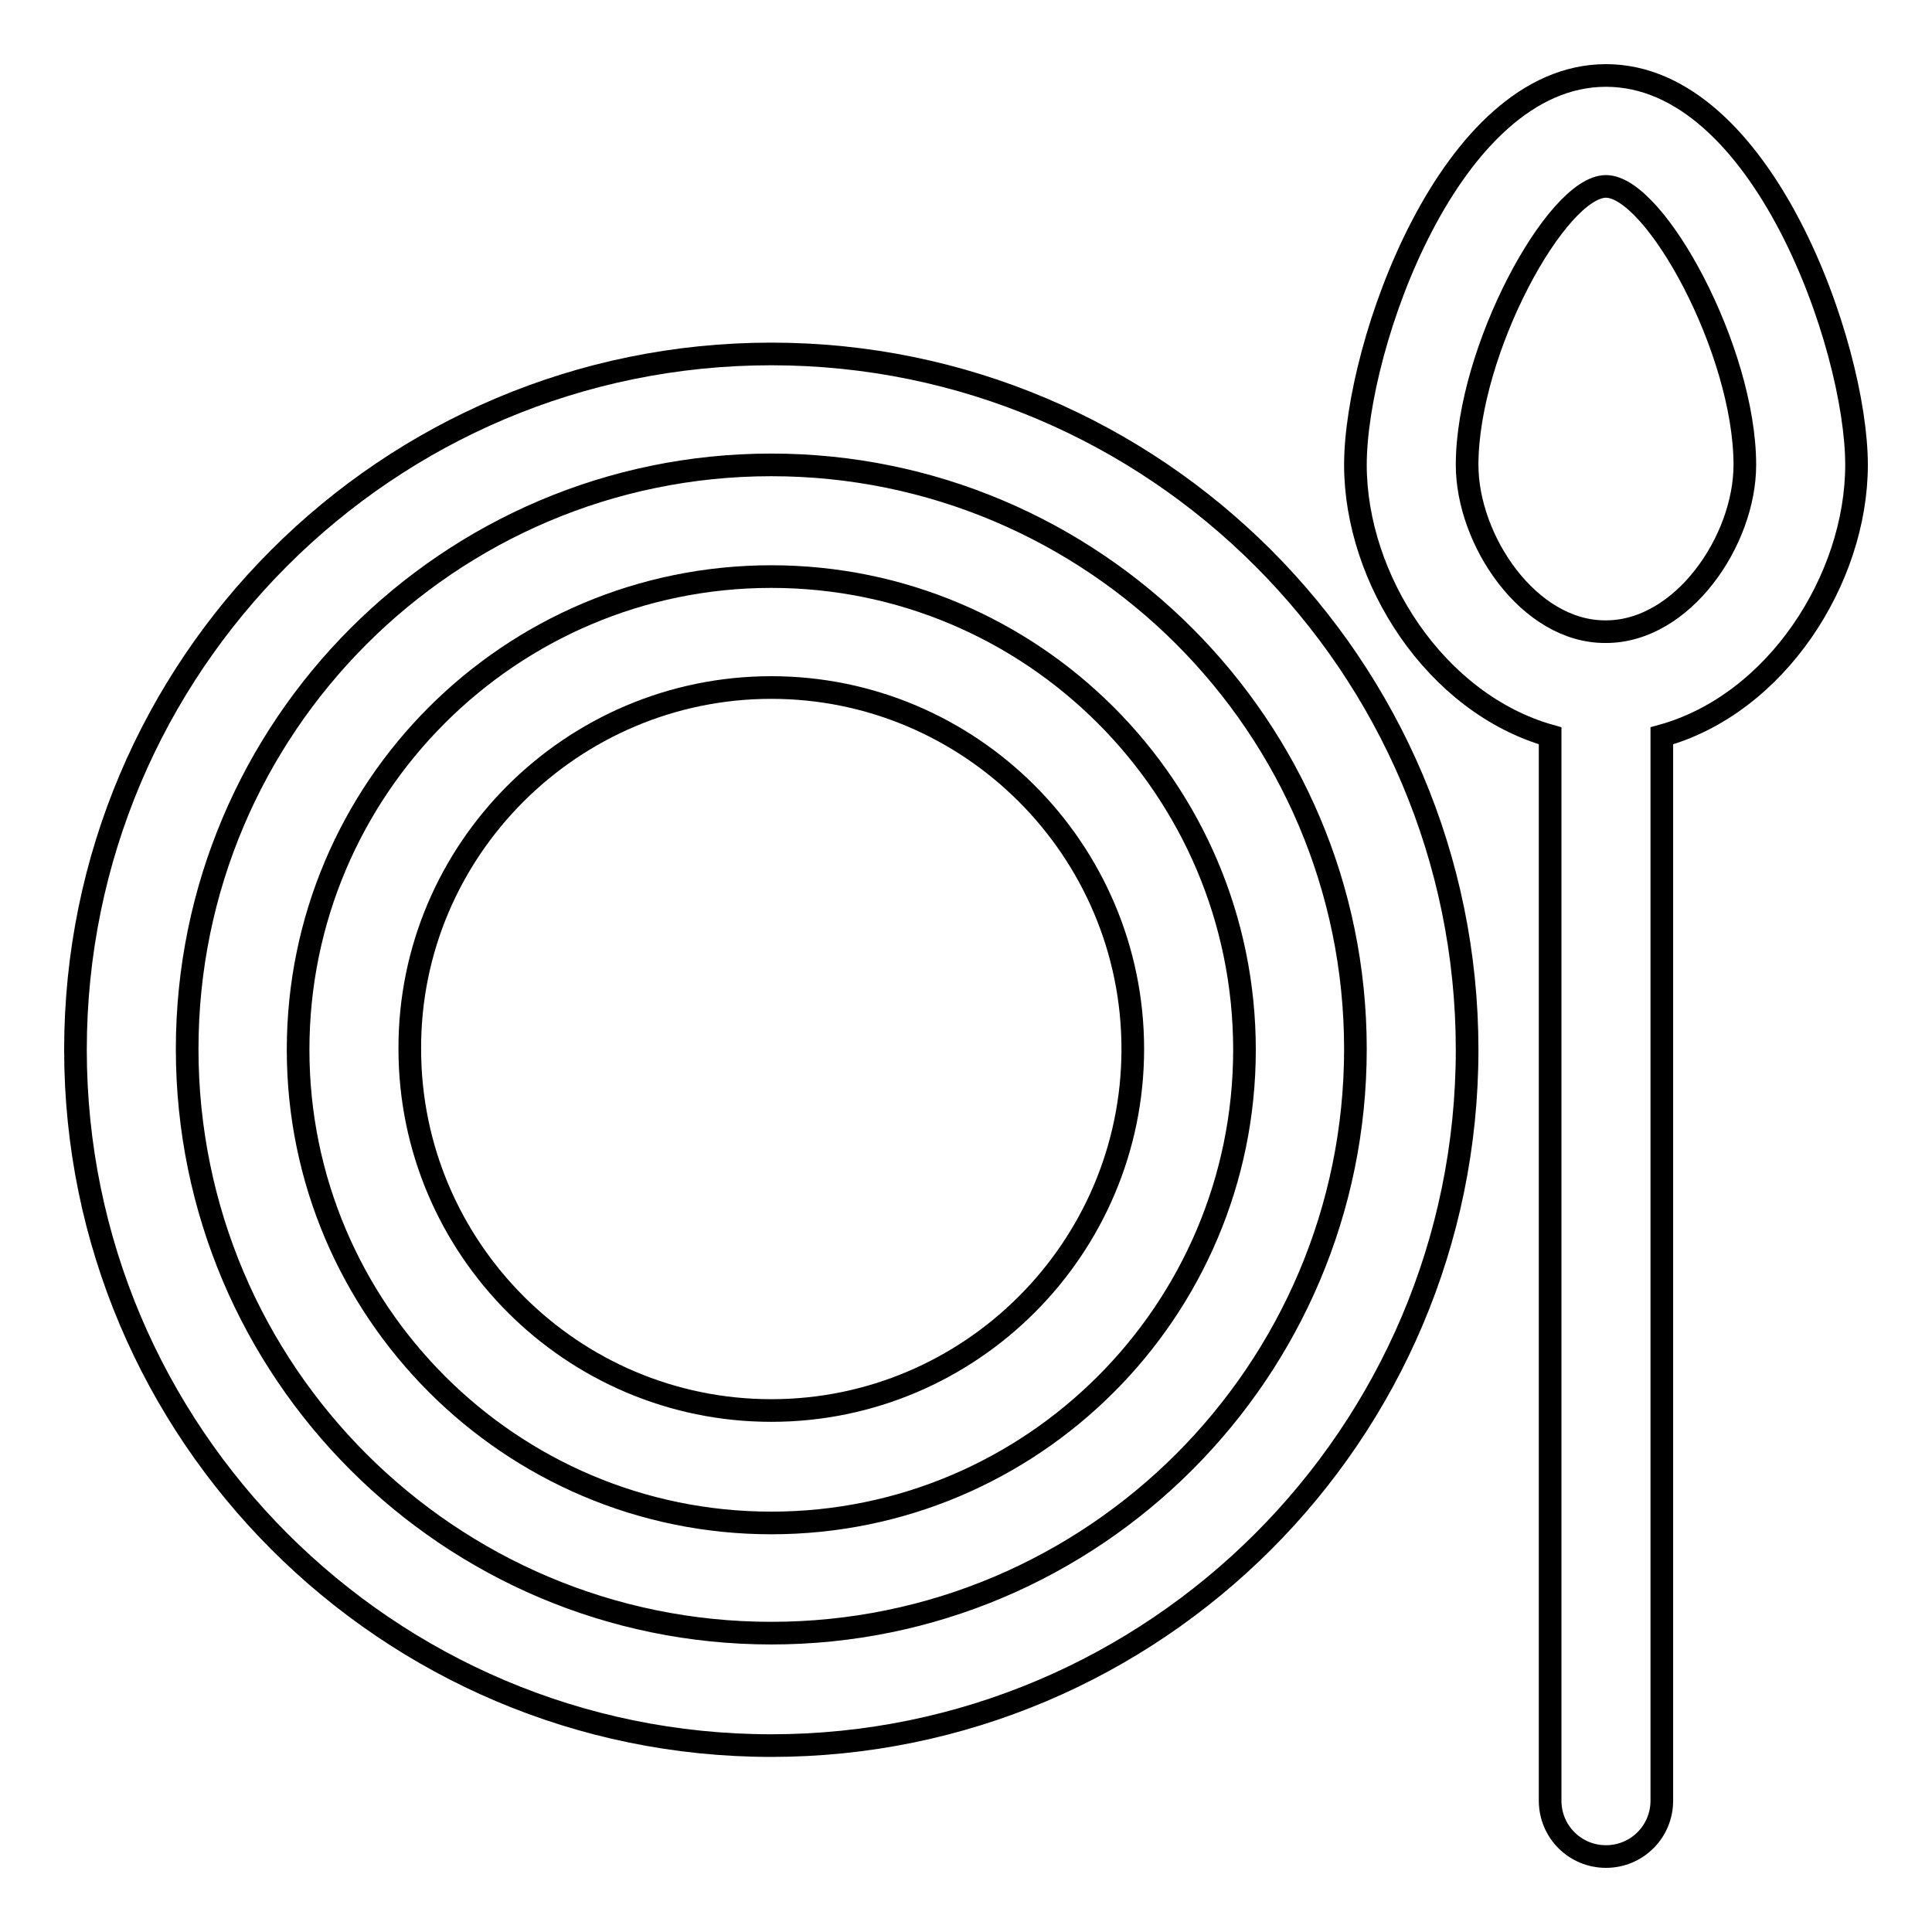
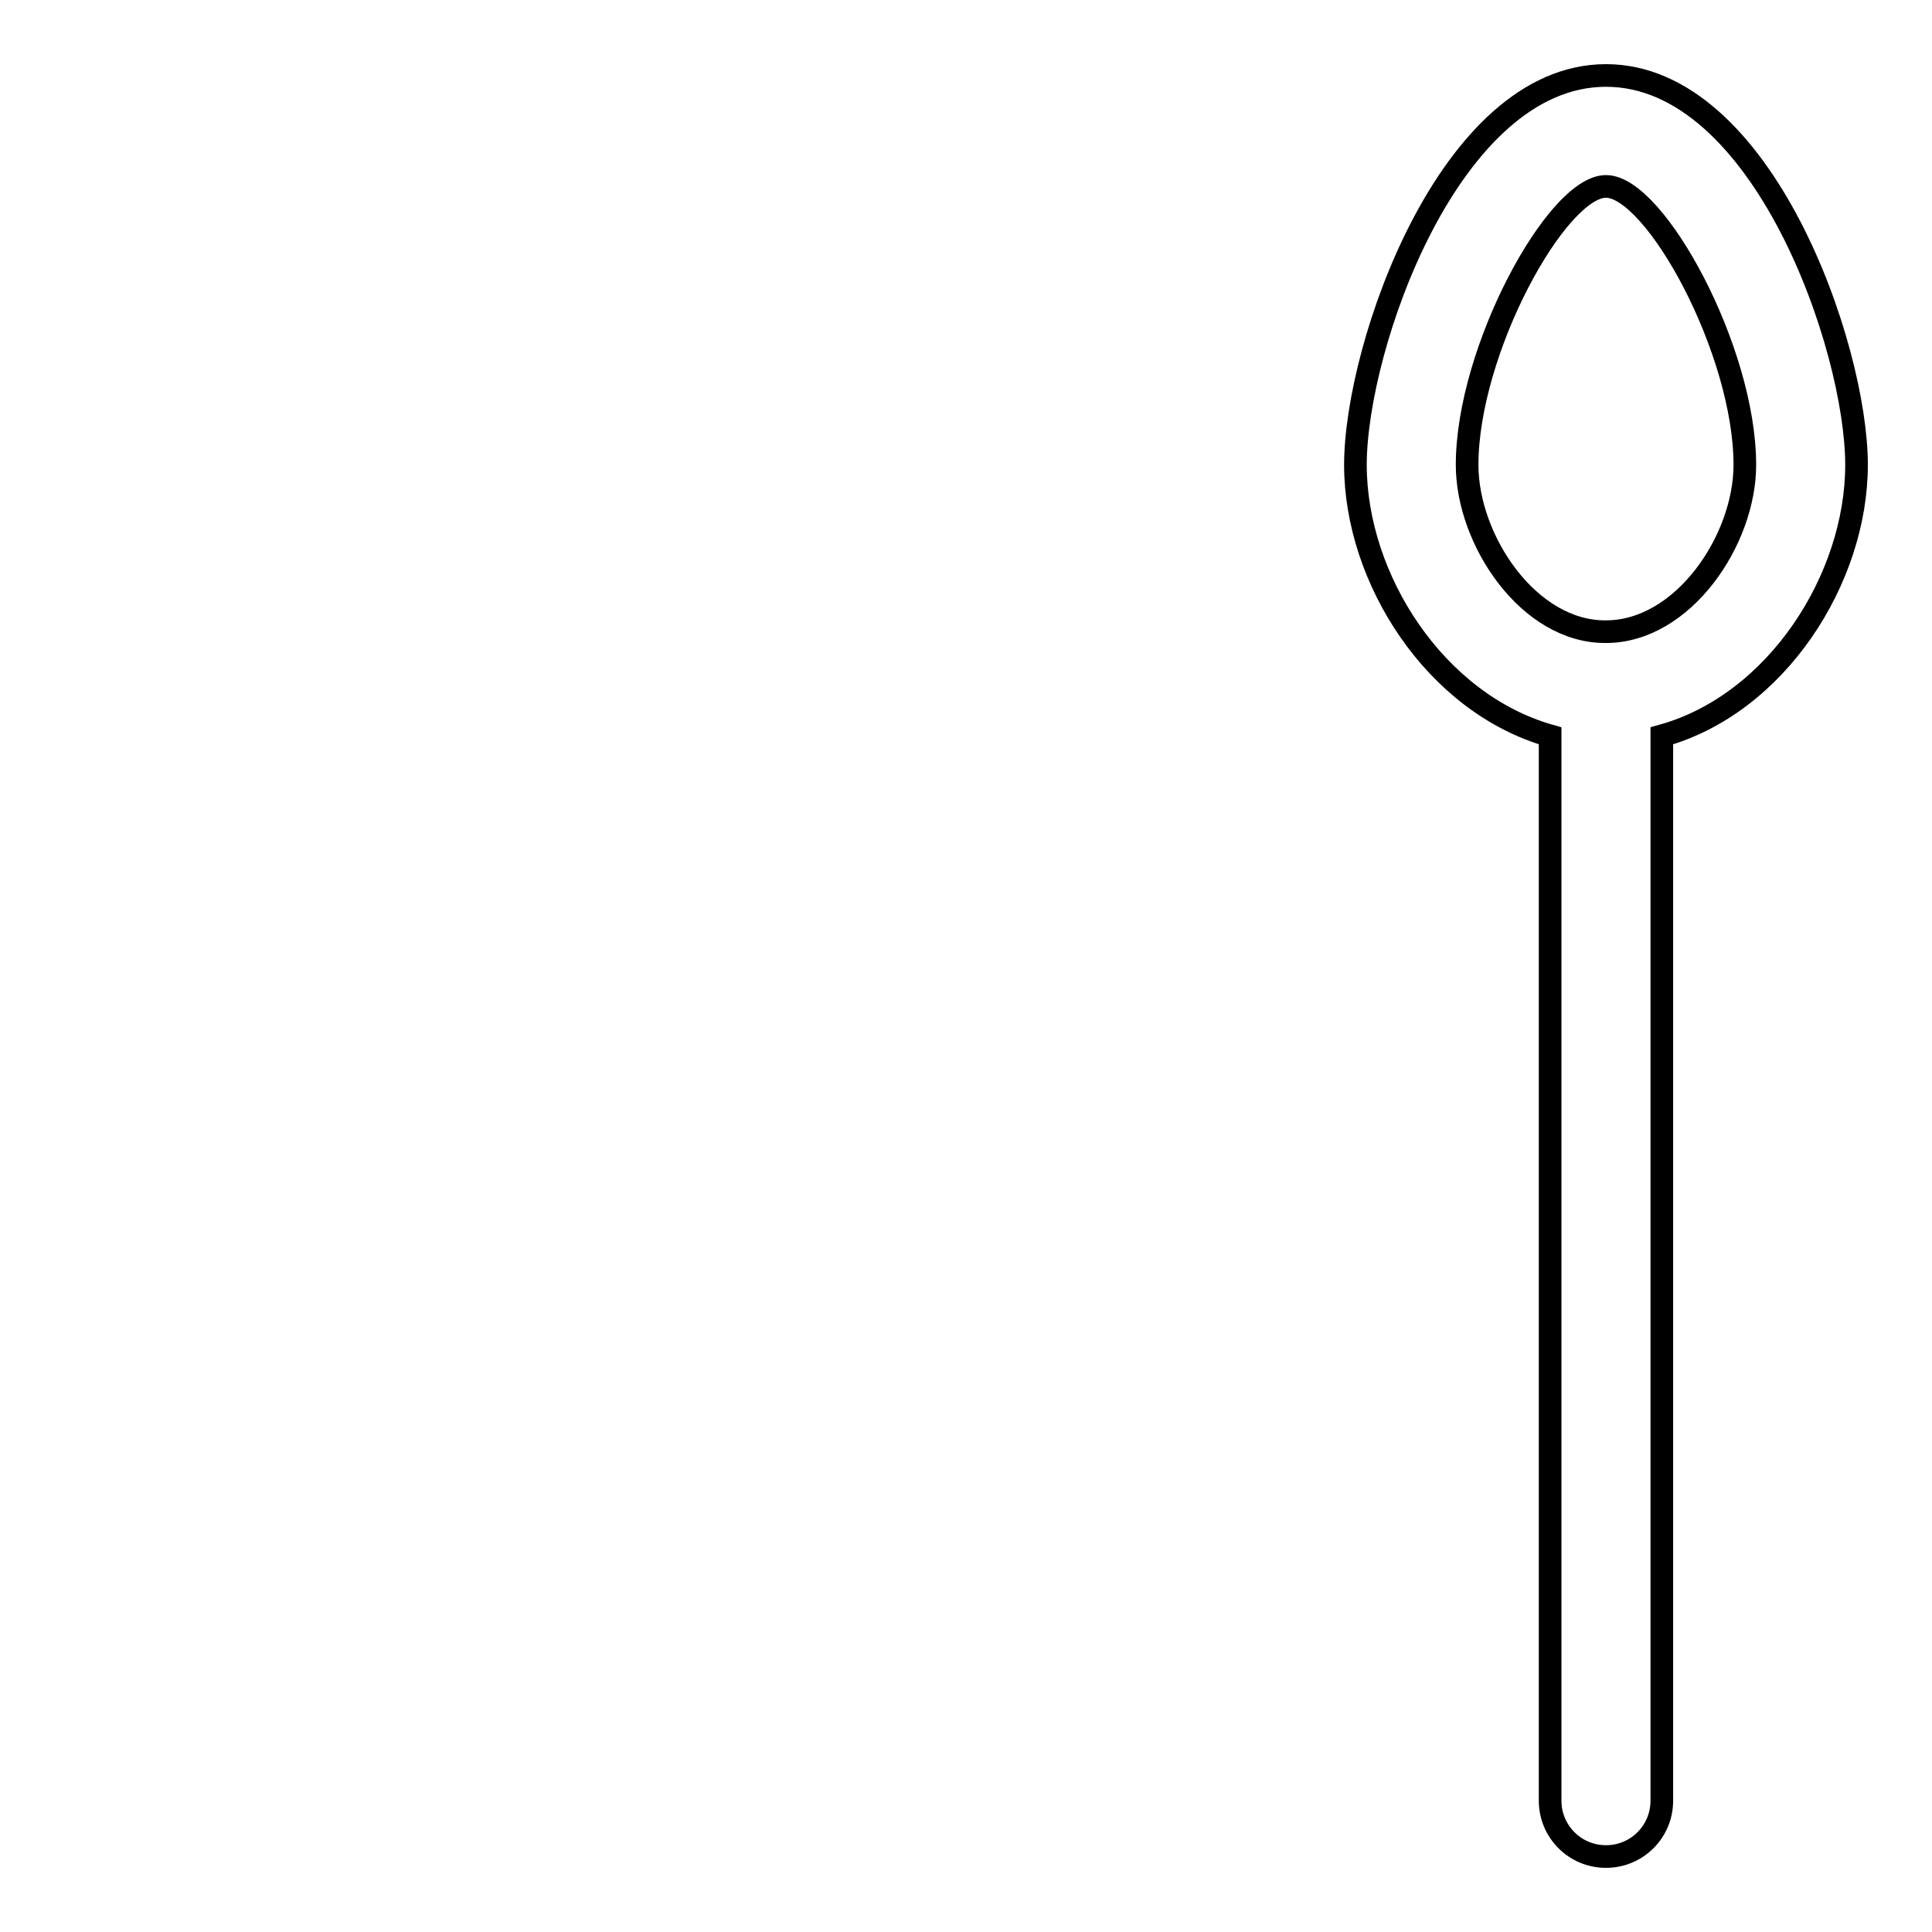
<svg xmlns="http://www.w3.org/2000/svg" version="1.1" x="0px" y="0px" viewBox="0 0 256 256" enable-background="new 0 0 256 256" xml:space="preserve">
  <g>
    <g>
-       <path stroke-width="3" fill-opacity="0" stroke="#000000" d="M102.2,231.3c50.8,0,92.2-41.3,92.2-92.2c0-50.8-41.3-92.2-92.2-92.2C51.3,46.9,10,88.2,10,139.1C10,189.9,51.3,231.3,102.2,231.3z M102.2,61.6c42.7,0,77.4,34.7,77.4,77.4c0,42.7-34.7,77.4-77.4,77.4c-42.7,0-77.4-34.7-77.4-77.4C24.8,96.4,59.5,61.6,102.2,61.6z" />
-       <path stroke-width="3" fill-opacity="0" stroke="#000000" d="M102.2,201.8c34.6,0,62.7-28.1,62.7-62.7c0-34.6-28.1-62.7-62.7-62.7c-34.6,0-62.7,28.1-62.7,62.7C39.5,173.6,67.6,201.8,102.2,201.8z M102.2,91.1c26.4,0,47.9,21.5,47.9,47.9c0,26.4-21.5,47.9-47.9,47.9c-26.4,0-47.9-21.5-47.9-47.9C54.2,112.6,75.8,91.1,102.2,91.1z" />
      <path stroke-width="3" fill-opacity="0" stroke="#000000" d="M212.8,246c4.1,0,7.4-3.3,7.4-7.4V97.5c15.2-4.2,25.8-20.8,25.8-35.9c0-15.7-12.5-51.6-33.2-51.6s-33.2,35.9-33.2,51.6c0,15.1,10.6,31.6,25.8,35.9v141.1C205.4,242.7,208.7,246,212.8,246z M194.4,61.6c0-15.2,11.9-36.9,18.4-36.9c6.5,0,18.4,21.7,18.4,36.9c0,10-8.2,22.1-18.4,22.1C202.6,83.8,194.4,71.6,194.4,61.6z" />
    </g>
  </g>
</svg>